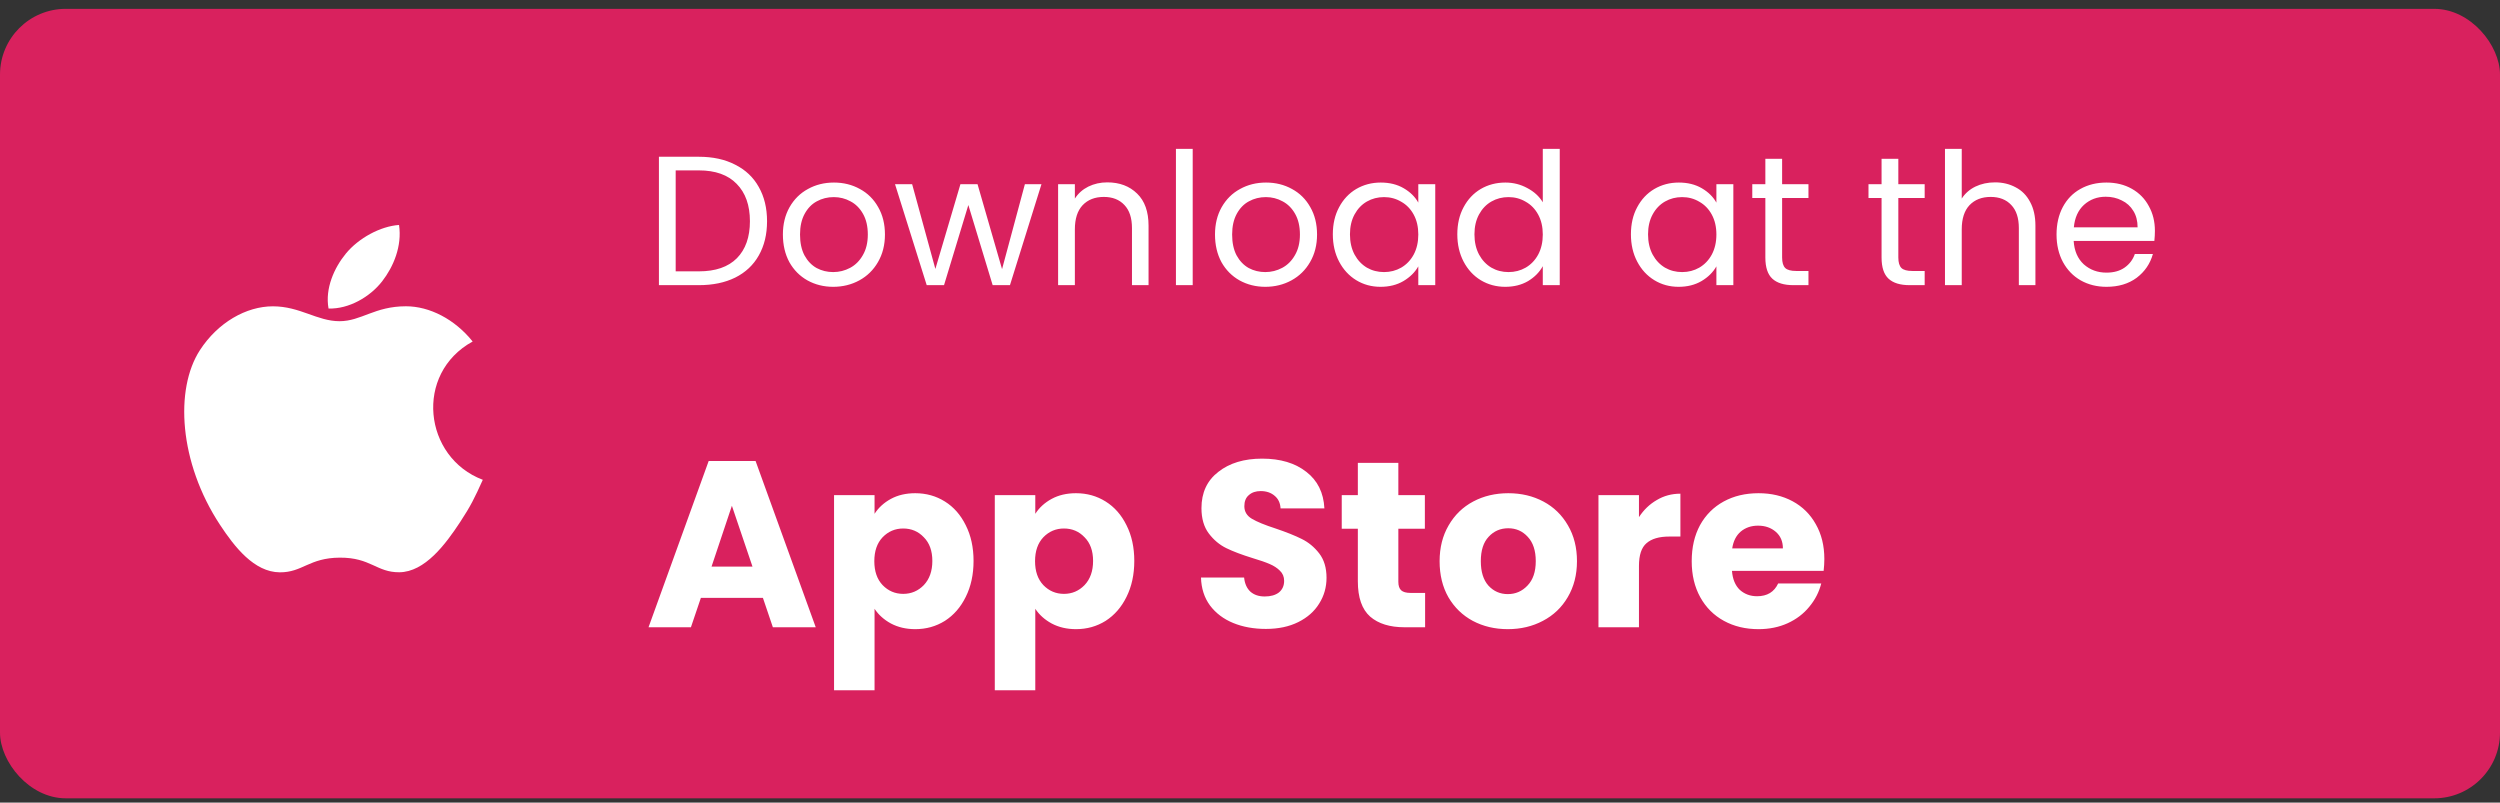
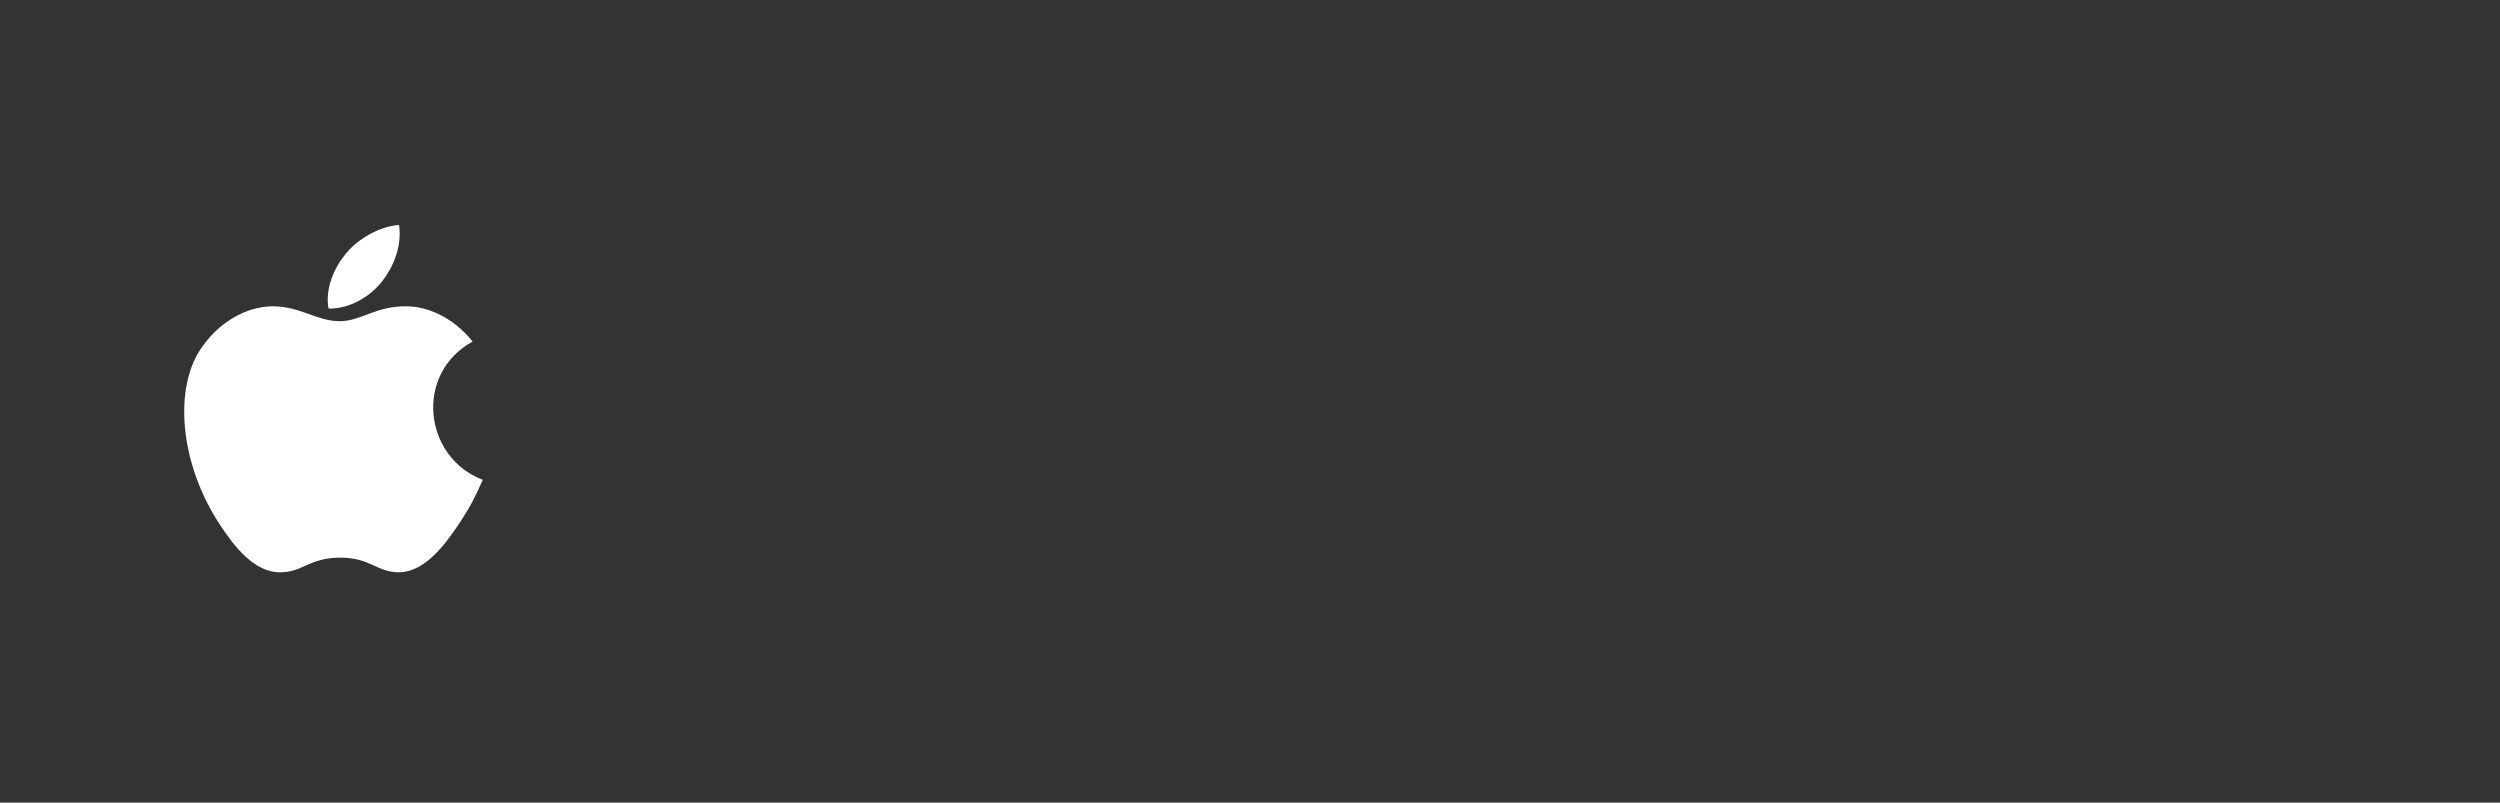
<svg xmlns="http://www.w3.org/2000/svg" width="190" height="61" viewBox="0 0 190 61" fill="none">
  <rect x="0" y="0" width="190" height="61" fill="#333333" stroke="none" />
-   <rect y="0.672" width="190" height="60" rx="5" fill="#D9215E" />
  <path d="M36.693 36.465C36.074 37.839 35.775 38.452 34.977 39.667C33.864 41.362 32.292 43.474 30.346 43.492C28.619 43.507 28.174 42.367 25.827 42.381C23.481 42.393 22.992 43.513 21.262 43.497C19.317 43.479 17.828 41.572 16.713 39.876C13.598 35.136 13.272 29.571 15.194 26.611C16.558 24.51 18.714 23.28 20.739 23.28C22.802 23.28 24.099 24.411 25.803 24.411C27.457 24.411 28.465 23.277 30.851 23.277C32.651 23.277 34.562 24.259 35.922 25.954C31.464 28.398 32.187 34.764 36.693 36.465ZM29.041 21.384C29.907 20.271 30.566 18.702 30.327 17.097C28.911 17.194 27.256 18.094 26.289 19.269C25.413 20.334 24.689 21.913 24.969 23.449C26.514 23.496 28.113 22.573 29.041 21.384Z" fill="white" />
-   <path d="M53.116 11.914C54.18 11.914 55.099 12.114 55.874 12.516C56.658 12.908 57.255 13.473 57.666 14.21C58.086 14.947 58.296 15.815 58.296 16.814C58.296 17.812 58.086 18.68 57.666 19.418C57.255 20.146 56.658 20.706 55.874 21.098C55.099 21.48 54.18 21.672 53.116 21.672H50.078V11.914H53.116ZM53.116 20.622C54.376 20.622 55.337 20.291 56 19.628C56.663 18.956 56.994 18.018 56.994 16.814C56.994 15.601 56.658 14.653 55.986 13.972C55.323 13.29 54.367 12.95 53.116 12.95H51.352V20.622H53.116ZM63.322 21.798C62.604 21.798 61.95 21.634 61.362 21.308C60.784 20.981 60.326 20.519 59.99 19.922C59.664 19.315 59.5 18.615 59.5 17.822C59.5 17.038 59.668 16.347 60.004 15.75C60.35 15.143 60.816 14.681 61.404 14.364C61.992 14.037 62.65 13.874 63.378 13.874C64.106 13.874 64.764 14.037 65.352 14.364C65.94 14.681 66.402 15.139 66.738 15.736C67.084 16.333 67.256 17.029 67.256 17.822C67.256 18.615 67.079 19.315 66.724 19.922C66.379 20.519 65.908 20.981 65.31 21.308C64.713 21.634 64.05 21.798 63.322 21.798ZM63.322 20.678C63.78 20.678 64.209 20.57 64.61 20.356C65.012 20.141 65.334 19.819 65.576 19.39C65.828 18.96 65.954 18.438 65.954 17.822C65.954 17.206 65.833 16.683 65.59 16.254C65.348 15.825 65.03 15.507 64.638 15.302C64.246 15.087 63.822 14.98 63.364 14.98C62.898 14.98 62.468 15.087 62.076 15.302C61.694 15.507 61.386 15.825 61.152 16.254C60.919 16.683 60.802 17.206 60.802 17.822C60.802 18.447 60.914 18.974 61.138 19.404C61.372 19.833 61.68 20.155 62.062 20.37C62.445 20.575 62.865 20.678 63.322 20.678ZM79.151 14L76.757 21.672H75.442L73.594 15.582L71.746 21.672H70.43L68.022 14H69.323L71.088 20.44L72.992 14H74.293L76.156 20.454L77.891 14H79.151ZM84.154 13.86C85.087 13.86 85.843 14.145 86.422 14.714C87.001 15.274 87.29 16.086 87.29 17.15V21.672H86.03V17.332C86.03 16.567 85.839 15.983 85.456 15.582C85.073 15.171 84.551 14.966 83.888 14.966C83.216 14.966 82.679 15.176 82.278 15.596C81.886 16.016 81.69 16.627 81.69 17.43V21.672H80.416V14H81.69V15.092C81.942 14.7 82.283 14.396 82.712 14.182C83.151 13.967 83.631 13.86 84.154 13.86ZM90.645 11.312V21.672H89.371V11.312H90.645ZM96.162 21.798C95.444 21.798 94.79 21.634 94.202 21.308C93.624 20.981 93.166 20.519 92.83 19.922C92.504 19.315 92.34 18.615 92.34 17.822C92.34 17.038 92.508 16.347 92.844 15.75C93.19 15.143 93.656 14.681 94.244 14.364C94.832 14.037 95.49 13.874 96.218 13.874C96.946 13.874 97.604 14.037 98.192 14.364C98.78 14.681 99.242 15.139 99.578 15.736C99.924 16.333 100.096 17.029 100.096 17.822C100.096 18.615 99.919 19.315 99.564 19.922C99.219 20.519 98.748 20.981 98.15 21.308C97.553 21.634 96.89 21.798 96.162 21.798ZM96.162 20.678C96.62 20.678 97.049 20.57 97.45 20.356C97.852 20.141 98.174 19.819 98.416 19.39C98.668 18.96 98.794 18.438 98.794 17.822C98.794 17.206 98.673 16.683 98.43 16.254C98.188 15.825 97.87 15.507 97.478 15.302C97.086 15.087 96.662 14.98 96.204 14.98C95.738 14.98 95.308 15.087 94.916 15.302C94.534 15.507 94.226 15.825 93.992 16.254C93.759 16.683 93.642 17.206 93.642 17.822C93.642 18.447 93.754 18.974 93.978 19.404C94.212 19.833 94.52 20.155 94.902 20.37C95.285 20.575 95.705 20.678 96.162 20.678ZM101.295 17.808C101.295 17.024 101.454 16.338 101.771 15.75C102.089 15.152 102.523 14.691 103.073 14.364C103.633 14.037 104.254 13.874 104.935 13.874C105.607 13.874 106.191 14.018 106.685 14.308C107.18 14.597 107.549 14.961 107.791 15.4V14H109.079V21.672H107.791V20.244C107.539 20.692 107.161 21.065 106.657 21.364C106.163 21.653 105.584 21.798 104.921 21.798C104.24 21.798 103.624 21.63 103.073 21.294C102.523 20.958 102.089 20.486 101.771 19.88C101.454 19.273 101.295 18.582 101.295 17.808ZM107.791 17.822C107.791 17.243 107.675 16.739 107.441 16.31C107.208 15.88 106.891 15.554 106.489 15.33C106.097 15.097 105.663 14.98 105.187 14.98C104.711 14.98 104.277 15.092 103.885 15.316C103.493 15.54 103.181 15.867 102.947 16.296C102.714 16.725 102.597 17.229 102.597 17.808C102.597 18.396 102.714 18.909 102.947 19.348C103.181 19.777 103.493 20.108 103.885 20.342C104.277 20.566 104.711 20.678 105.187 20.678C105.663 20.678 106.097 20.566 106.489 20.342C106.891 20.108 107.208 19.777 107.441 19.348C107.675 18.909 107.791 18.401 107.791 17.822ZM110.756 17.808C110.756 17.024 110.915 16.338 111.232 15.75C111.55 15.152 111.984 14.691 112.534 14.364C113.094 14.037 113.72 13.874 114.41 13.874C115.008 13.874 115.563 14.014 116.076 14.294C116.59 14.565 116.982 14.924 117.252 15.372V11.312H118.54V21.672H117.252V20.23C117 20.687 116.627 21.065 116.132 21.364C115.638 21.653 115.059 21.798 114.396 21.798C113.715 21.798 113.094 21.63 112.534 21.294C111.984 20.958 111.55 20.486 111.232 19.88C110.915 19.273 110.756 18.582 110.756 17.808ZM117.252 17.822C117.252 17.243 117.136 16.739 116.902 16.31C116.669 15.88 116.352 15.554 115.95 15.33C115.558 15.097 115.124 14.98 114.648 14.98C114.172 14.98 113.738 15.092 113.346 15.316C112.954 15.54 112.642 15.867 112.408 16.296C112.175 16.725 112.058 17.229 112.058 17.808C112.058 18.396 112.175 18.909 112.408 19.348C112.642 19.777 112.954 20.108 113.346 20.342C113.738 20.566 114.172 20.678 114.648 20.678C115.124 20.678 115.558 20.566 115.95 20.342C116.352 20.108 116.669 19.777 116.902 19.348C117.136 18.909 117.252 18.401 117.252 17.822ZM123.95 17.808C123.95 17.024 124.108 16.338 124.426 15.75C124.743 15.152 125.177 14.691 125.728 14.364C126.288 14.037 126.908 13.874 127.59 13.874C128.262 13.874 128.845 14.018 129.34 14.308C129.834 14.597 130.203 14.961 130.446 15.4V14H131.734V21.672H130.446V20.244C130.194 20.692 129.816 21.065 129.312 21.364C128.817 21.653 128.238 21.798 127.576 21.798C126.894 21.798 126.278 21.63 125.728 21.294C125.177 20.958 124.743 20.486 124.426 19.88C124.108 19.273 123.95 18.582 123.95 17.808ZM130.446 17.822C130.446 17.243 130.329 16.739 130.096 16.31C129.862 15.88 129.545 15.554 129.144 15.33C128.752 15.097 128.318 14.98 127.842 14.98C127.366 14.98 126.932 15.092 126.54 15.316C126.148 15.54 125.835 15.867 125.602 16.296C125.368 16.725 125.252 17.229 125.252 17.808C125.252 18.396 125.368 18.909 125.602 19.348C125.835 19.777 126.148 20.108 126.54 20.342C126.932 20.566 127.366 20.678 127.842 20.678C128.318 20.678 128.752 20.566 129.144 20.342C129.545 20.108 129.862 19.777 130.096 19.348C130.329 18.909 130.446 18.401 130.446 17.822ZM135.441 15.05V19.572C135.441 19.945 135.52 20.211 135.679 20.37C135.837 20.519 136.113 20.594 136.505 20.594H137.443V21.672H136.295C135.585 21.672 135.053 21.509 134.699 21.182C134.344 20.855 134.167 20.319 134.167 19.572V15.05H133.173V14H134.167V12.068H135.441V14H137.443V15.05H135.441ZM144.273 15.05V19.572C144.273 19.945 144.352 20.211 144.511 20.37C144.669 20.519 144.945 20.594 145.337 20.594H146.275V21.672H145.127C144.417 21.672 143.885 21.509 143.531 21.182C143.176 20.855 142.999 20.319 142.999 19.572V15.05H142.005V14H142.999V12.068H144.273V14H146.275V15.05H144.273ZM151.626 13.86C152.205 13.86 152.728 13.986 153.194 14.238C153.661 14.48 154.025 14.849 154.286 15.344C154.557 15.838 154.692 16.441 154.692 17.15V21.672H153.432V17.332C153.432 16.567 153.241 15.983 152.858 15.582C152.476 15.171 151.953 14.966 151.29 14.966C150.618 14.966 150.082 15.176 149.68 15.596C149.288 16.016 149.092 16.627 149.092 17.43V21.672H147.818V11.312H149.092V15.092C149.344 14.7 149.69 14.396 150.128 14.182C150.576 13.967 151.076 13.86 151.626 13.86ZM163.773 17.542C163.773 17.785 163.759 18.041 163.731 18.312H157.599C157.646 19.068 157.903 19.66 158.369 20.09C158.845 20.51 159.419 20.72 160.091 20.72C160.642 20.72 161.099 20.594 161.463 20.342C161.837 20.081 162.098 19.735 162.247 19.306H163.619C163.414 20.043 163.003 20.645 162.387 21.112C161.771 21.569 161.006 21.798 160.091 21.798C159.363 21.798 158.71 21.634 158.131 21.308C157.562 20.981 157.114 20.519 156.787 19.922C156.461 19.315 156.297 18.615 156.297 17.822C156.297 17.029 156.456 16.333 156.773 15.736C157.091 15.139 157.534 14.681 158.103 14.364C158.682 14.037 159.345 13.874 160.091 13.874C160.819 13.874 161.463 14.033 162.023 14.35C162.583 14.667 163.013 15.106 163.311 15.666C163.619 16.216 163.773 16.842 163.773 17.542ZM162.457 17.276C162.457 16.791 162.35 16.375 162.135 16.03C161.921 15.675 161.627 15.409 161.253 15.232C160.889 15.045 160.483 14.952 160.035 14.952C159.391 14.952 158.841 15.157 158.383 15.568C157.935 15.979 157.679 16.548 157.613 17.276H162.457Z" fill="white" />
-   <path d="M57.982 45.44H53.266L52.51 47.672H49.288L53.86 35.036H57.424L61.996 47.672H58.738L57.982 45.44ZM57.19 43.064L55.624 38.438L54.076 43.064H57.19ZM66.466 39.05C66.766 38.582 67.18 38.204 67.707 37.916C68.236 37.628 68.853 37.484 69.561 37.484C70.389 37.484 71.139 37.694 71.811 38.114C72.484 38.534 73.011 39.134 73.395 39.914C73.791 40.694 73.99 41.6 73.99 42.632C73.99 43.664 73.791 44.576 73.395 45.368C73.011 46.148 72.484 46.754 71.811 47.186C71.139 47.606 70.389 47.816 69.561 47.816C68.865 47.816 68.248 47.672 67.707 47.384C67.18 47.096 66.766 46.724 66.466 46.268V52.46H63.388V37.628H66.466V39.05ZM70.858 42.632C70.858 41.864 70.641 41.264 70.21 40.832C69.79 40.388 69.267 40.166 68.644 40.166C68.031 40.166 67.51 40.388 67.078 40.832C66.657 41.276 66.448 41.882 66.448 42.65C66.448 43.418 66.657 44.024 67.078 44.468C67.51 44.912 68.031 45.134 68.644 45.134C69.255 45.134 69.778 44.912 70.21 44.468C70.641 44.012 70.858 43.4 70.858 42.632ZM78.682 39.05C78.982 38.582 79.396 38.204 79.924 37.916C80.452 37.628 81.07 37.484 81.778 37.484C82.606 37.484 83.356 37.694 84.028 38.114C84.7 38.534 85.228 39.134 85.612 39.914C86.008 40.694 86.206 41.6 86.206 42.632C86.206 43.664 86.008 44.576 85.612 45.368C85.228 46.148 84.7 46.754 84.028 47.186C83.356 47.606 82.606 47.816 81.778 47.816C81.082 47.816 80.464 47.672 79.924 47.384C79.396 47.096 78.982 46.724 78.682 46.268V52.46H75.604V37.628H78.682V39.05ZM83.074 42.632C83.074 41.864 82.858 41.264 82.426 40.832C82.006 40.388 81.484 40.166 80.86 40.166C80.248 40.166 79.726 40.388 79.294 40.832C78.874 41.276 78.664 41.882 78.664 42.65C78.664 43.418 78.874 44.024 79.294 44.468C79.726 44.912 80.248 45.134 80.86 45.134C81.472 45.134 81.994 44.912 82.426 44.468C82.858 44.012 83.074 43.4 83.074 42.632ZM96.207 47.798C95.284 47.798 94.456 47.648 93.724 47.348C92.992 47.048 92.403 46.604 91.96 46.016C91.528 45.428 91.299 44.72 91.275 43.892H94.552C94.6 44.36 94.761 44.72 95.037 44.972C95.314 45.212 95.674 45.332 96.118 45.332C96.573 45.332 96.933 45.23 97.198 45.026C97.462 44.81 97.594 44.516 97.594 44.144C97.594 43.832 97.486 43.574 97.269 43.37C97.066 43.166 96.808 42.998 96.496 42.866C96.195 42.734 95.763 42.584 95.2 42.416C94.383 42.164 93.718 41.912 93.201 41.66C92.686 41.408 92.242 41.036 91.87 40.544C91.498 40.052 91.311 39.41 91.311 38.618C91.311 37.442 91.737 36.524 92.59 35.864C93.442 35.192 94.552 34.856 95.919 34.856C97.311 34.856 98.433 35.192 99.285 35.864C100.138 36.524 100.594 37.448 100.654 38.636H97.323C97.299 38.228 97.15 37.91 96.874 37.682C96.597 37.442 96.243 37.322 95.811 37.322C95.439 37.322 95.139 37.424 94.912 37.628C94.683 37.82 94.57 38.102 94.57 38.474C94.57 38.882 94.761 39.2 95.145 39.428C95.529 39.656 96.129 39.902 96.945 40.166C97.761 40.442 98.421 40.706 98.925 40.958C99.442 41.21 99.885 41.576 100.258 42.056C100.63 42.536 100.816 43.154 100.816 43.91C100.816 44.63 100.63 45.284 100.258 45.872C99.897 46.46 99.37 46.928 98.674 47.276C97.978 47.624 97.156 47.798 96.207 47.798ZM108.308 45.062V47.672H106.742C105.626 47.672 104.756 47.402 104.132 46.862C103.508 46.31 103.196 45.416 103.196 44.18V40.184H101.972V37.628H103.196V35.18H106.274V37.628H108.29V40.184H106.274V44.216C106.274 44.516 106.346 44.732 106.49 44.864C106.634 44.996 106.874 45.062 107.21 45.062H108.308ZM114.594 47.816C113.61 47.816 112.722 47.606 111.93 47.186C111.15 46.766 110.532 46.166 110.076 45.386C109.632 44.606 109.41 43.694 109.41 42.65C109.41 41.618 109.638 40.712 110.094 39.932C110.55 39.14 111.174 38.534 111.966 38.114C112.758 37.694 113.646 37.484 114.63 37.484C115.614 37.484 116.502 37.694 117.294 38.114C118.086 38.534 118.71 39.14 119.166 39.932C119.622 40.712 119.85 41.618 119.85 42.65C119.85 43.682 119.616 44.594 119.148 45.386C118.692 46.166 118.062 46.766 117.258 47.186C116.466 47.606 115.578 47.816 114.594 47.816ZM114.594 45.152C115.182 45.152 115.68 44.936 116.088 44.504C116.508 44.072 116.718 43.454 116.718 42.65C116.718 41.846 116.514 41.228 116.106 40.796C115.71 40.364 115.218 40.148 114.63 40.148C114.03 40.148 113.532 40.364 113.136 40.796C112.74 41.216 112.542 41.834 112.542 42.65C112.542 43.454 112.734 44.072 113.118 44.504C113.514 44.936 114.006 45.152 114.594 45.152ZM124.561 39.302C124.921 38.75 125.371 38.318 125.911 38.006C126.451 37.682 127.051 37.52 127.711 37.52V40.778H126.865C126.097 40.778 125.521 40.946 125.137 41.282C124.753 41.606 124.561 42.182 124.561 43.01V47.672H121.483V37.628H124.561V39.302ZM138.65 42.488C138.65 42.776 138.632 43.076 138.596 43.388H131.63C131.678 44.012 131.876 44.492 132.224 44.828C132.584 45.152 133.022 45.314 133.538 45.314C134.306 45.314 134.84 44.99 135.14 44.342H138.416C138.248 45.002 137.942 45.596 137.498 46.124C137.066 46.652 136.52 47.066 135.86 47.366C135.2 47.666 134.462 47.816 133.646 47.816C132.662 47.816 131.786 47.606 131.018 47.186C130.25 46.766 129.65 46.166 129.218 45.386C128.786 44.606 128.57 43.694 128.57 42.65C128.57 41.606 128.78 40.694 129.2 39.914C129.632 39.134 130.232 38.534 131 38.114C131.768 37.694 132.65 37.484 133.646 37.484C134.618 37.484 135.482 37.688 136.238 38.096C136.994 38.504 137.582 39.086 138.002 39.842C138.434 40.598 138.65 41.48 138.65 42.488ZM135.5 41.678C135.5 41.15 135.32 40.73 134.96 40.418C134.6 40.106 134.15 39.95 133.61 39.95C133.094 39.95 132.656 40.1 132.296 40.4C131.948 40.7 131.732 41.126 131.648 41.678H135.5Z" fill="white" />
</svg>